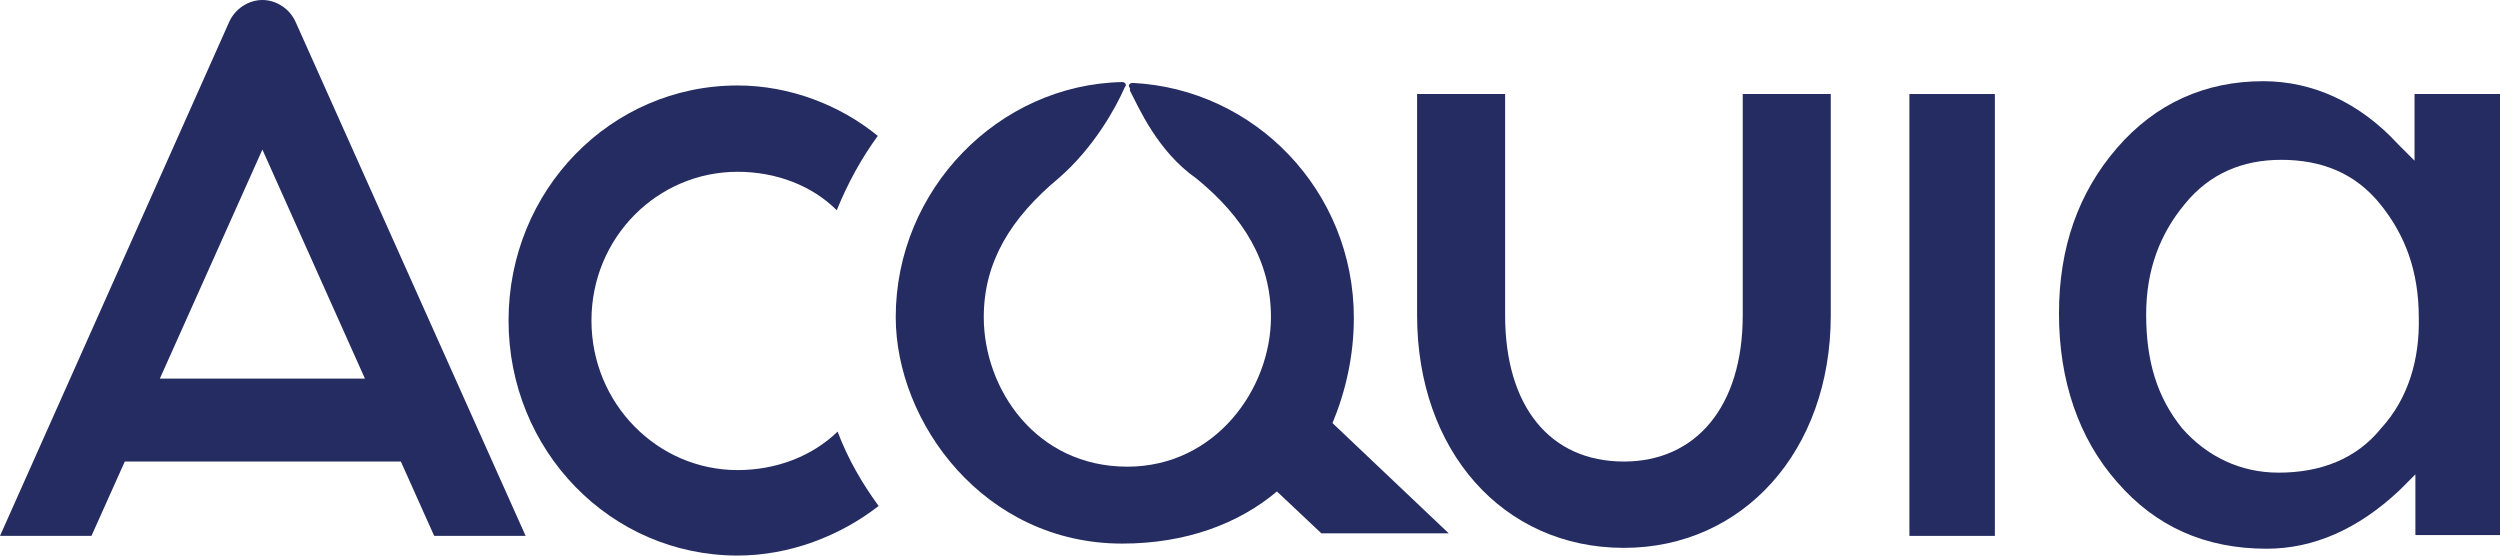
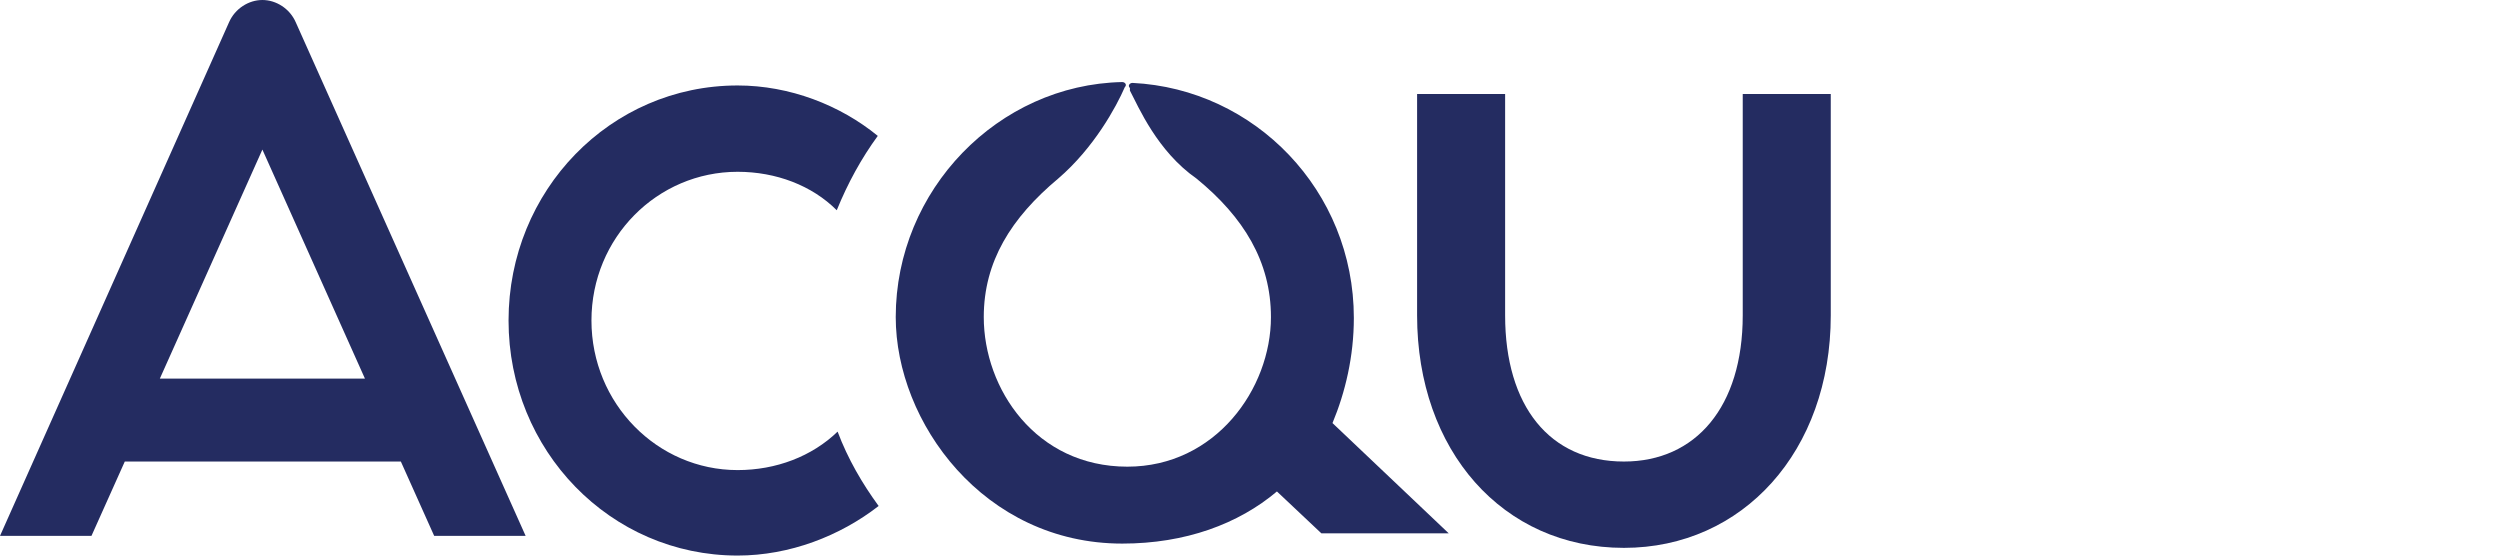
<svg xmlns="http://www.w3.org/2000/svg" version="1.1" id="Layer_1" x="0px" y="0px" viewBox="0 0 292.5 65" style="enable-background:new 0 0 292.5 65;" xml:space="preserve">
  <style type="text/css">
  .st0{fill:#242C61;}
 </style>
  <g>
    <path class="st0" d="M86.3,20.1c4.5,0,8.7,1.6,11.6,4.5c1.3-3.2,2.9-6.1,4.8-8.7C98.3,12.3,92.4,10,86.3,10   c-14.9,0-26.8,12.3-26.8,27.5S71.4,65,86.3,65c6.1,0,12-2.3,16.5-5.8c-1.9-2.6-3.6-5.5-4.8-8.7C95,53.4,90.8,55,86.3,55   c-9.4,0-17.1-7.8-17.1-17.5C69.2,27.8,76.9,20.1,86.3,20.1z">
  </path>
    <path class="st0" d="M30.7,0c-1.6,0-3.2,1-3.9,2.6L0,62.7h10.7l3.9-8.7h32.3l3.9,8.7h10.7L34.6,2.6C33.9,1,32.3,0,30.7,0z    M18.7,44.3l12-26.8l12,26.8H18.7z">
  </path>
    <path class="st0" d="M158.4,37.2c0-14.9-11.6-26.8-25.9-27.5c-0.3,0-0.6,0.3-0.3,0.6c0,0,0,0,0,0.3c1,1.9,3.2,7.1,7.8,10.3   c5.5,4.5,8.7,9.7,8.7,16.2c0,8.4-6.5,17.5-16.8,17.5c-10.7,0-16.8-9.1-16.8-17.5c0-6.5,3.2-11.6,8.7-16.2c4.2-3.6,6.8-8.4,7.8-10.7   c0.3-0.3,0-0.6-0.3-0.6c-14.5,0.3-26.5,12.6-26.5,27.5c0,12.3,10.3,26.5,26.5,26.5c7.4,0,13.6-2.3,18.1-6.1l5.2,4.9h14.9   l-13.6-12.9C157.4,45.9,158.4,41.7,158.4,37.2z">
  </path>
-     <path class="st0" d="M233.4,11h-10v51.7h10V11z">
-   </path>
    <path class="st0" d="M203.9,36.9c0,10.7-5.5,17.1-13.9,17.1c-8.7,0-13.9-6.5-13.9-17.1V11h-10.3v25.9c0,15.8,10,27.2,24.2,27.2   c13.9,0,24.2-11.3,24.2-27.2V11h-10.3V36.9z">
-   </path>
-     <path class="st0" d="M282.5,11v7.8l-1.9-1.9c-4.5-4.9-10-7.4-15.8-7.4c-6.8,0-12.6,2.6-17.1,7.8c-4.5,5.2-6.8,11.6-6.8,19.4   s2.3,14.6,6.8,19.7c4.5,5.2,10.3,7.8,17.5,7.8c5.5,0,10.7-2.3,15.5-6.8l1.9-1.9v7.1h10V11H282.5z M278.6,50.1   c-2.9,3.6-7.1,5.2-12,5.2c-4.5,0-8.4-1.9-11.3-5.2c-2.9-3.6-4.2-7.8-4.2-13.3c0-5.2,1.6-9.4,4.5-12.9c2.9-3.6,6.8-5.2,11.3-5.2   c4.8,0,8.7,1.6,11.6,5.2c2.9,3.6,4.5,7.8,4.5,13.3C283.1,42,281.8,46.6,278.6,50.1z">
  </path>
  </g>
</svg>